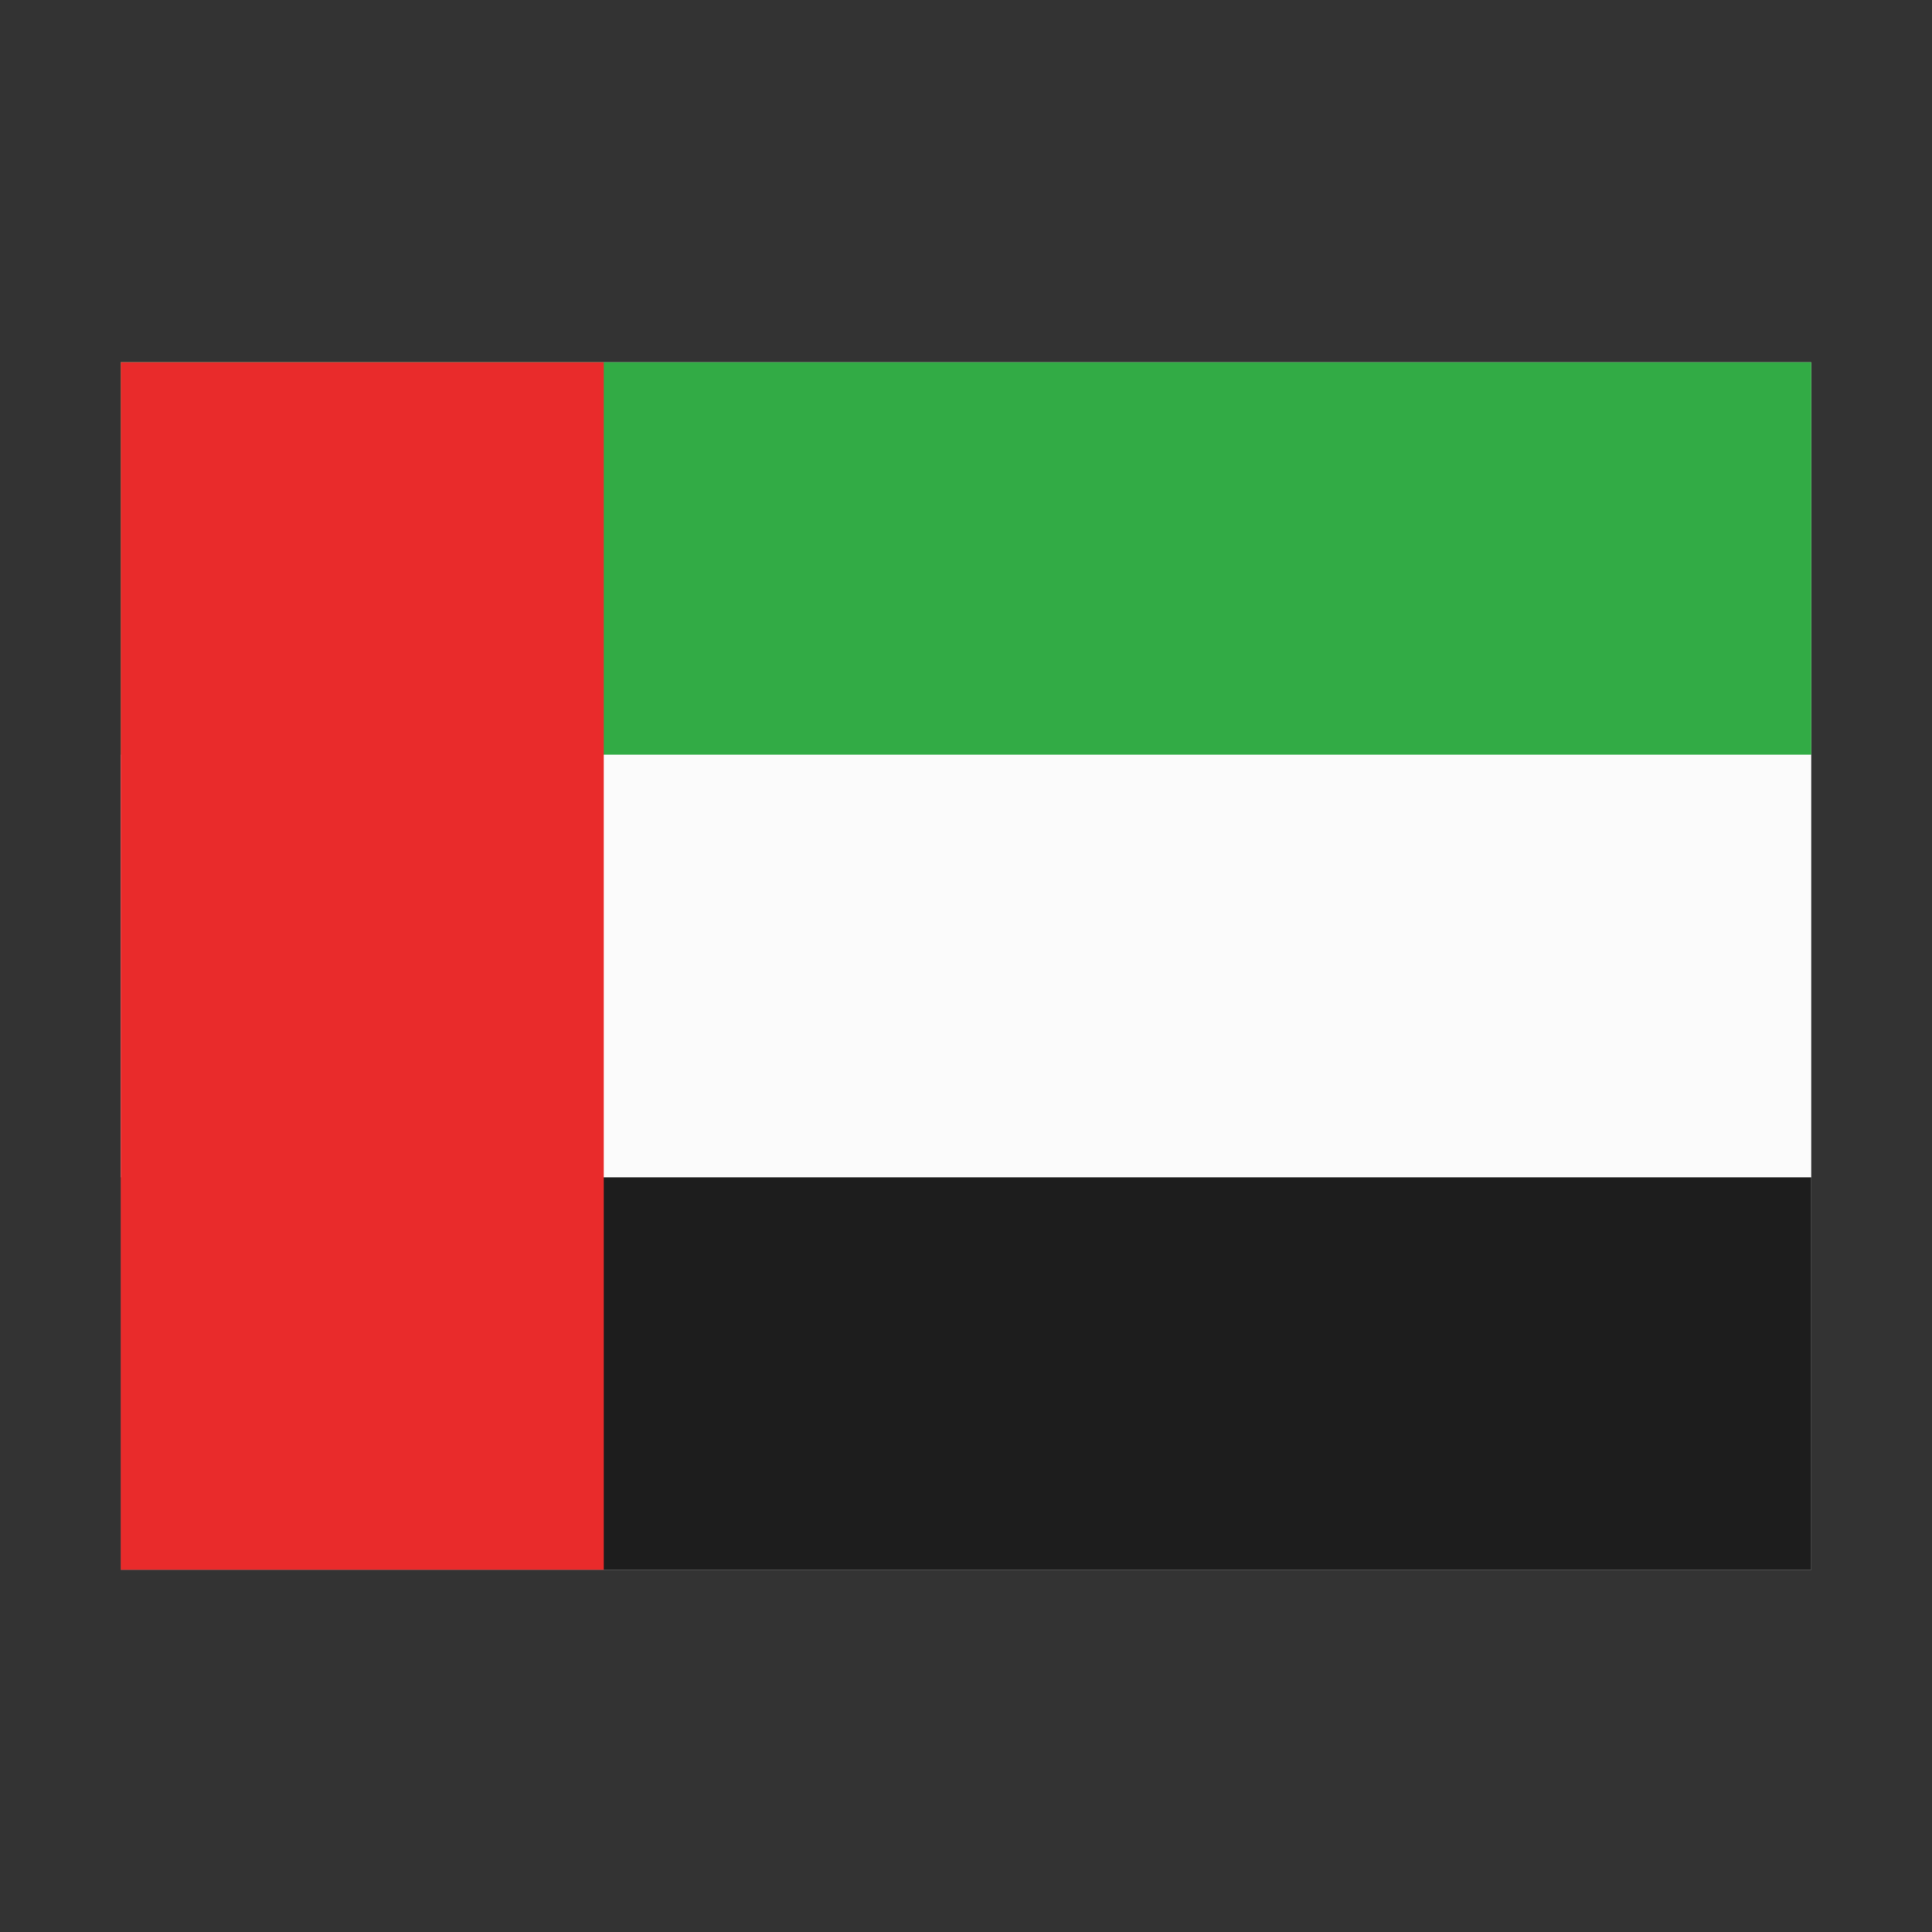
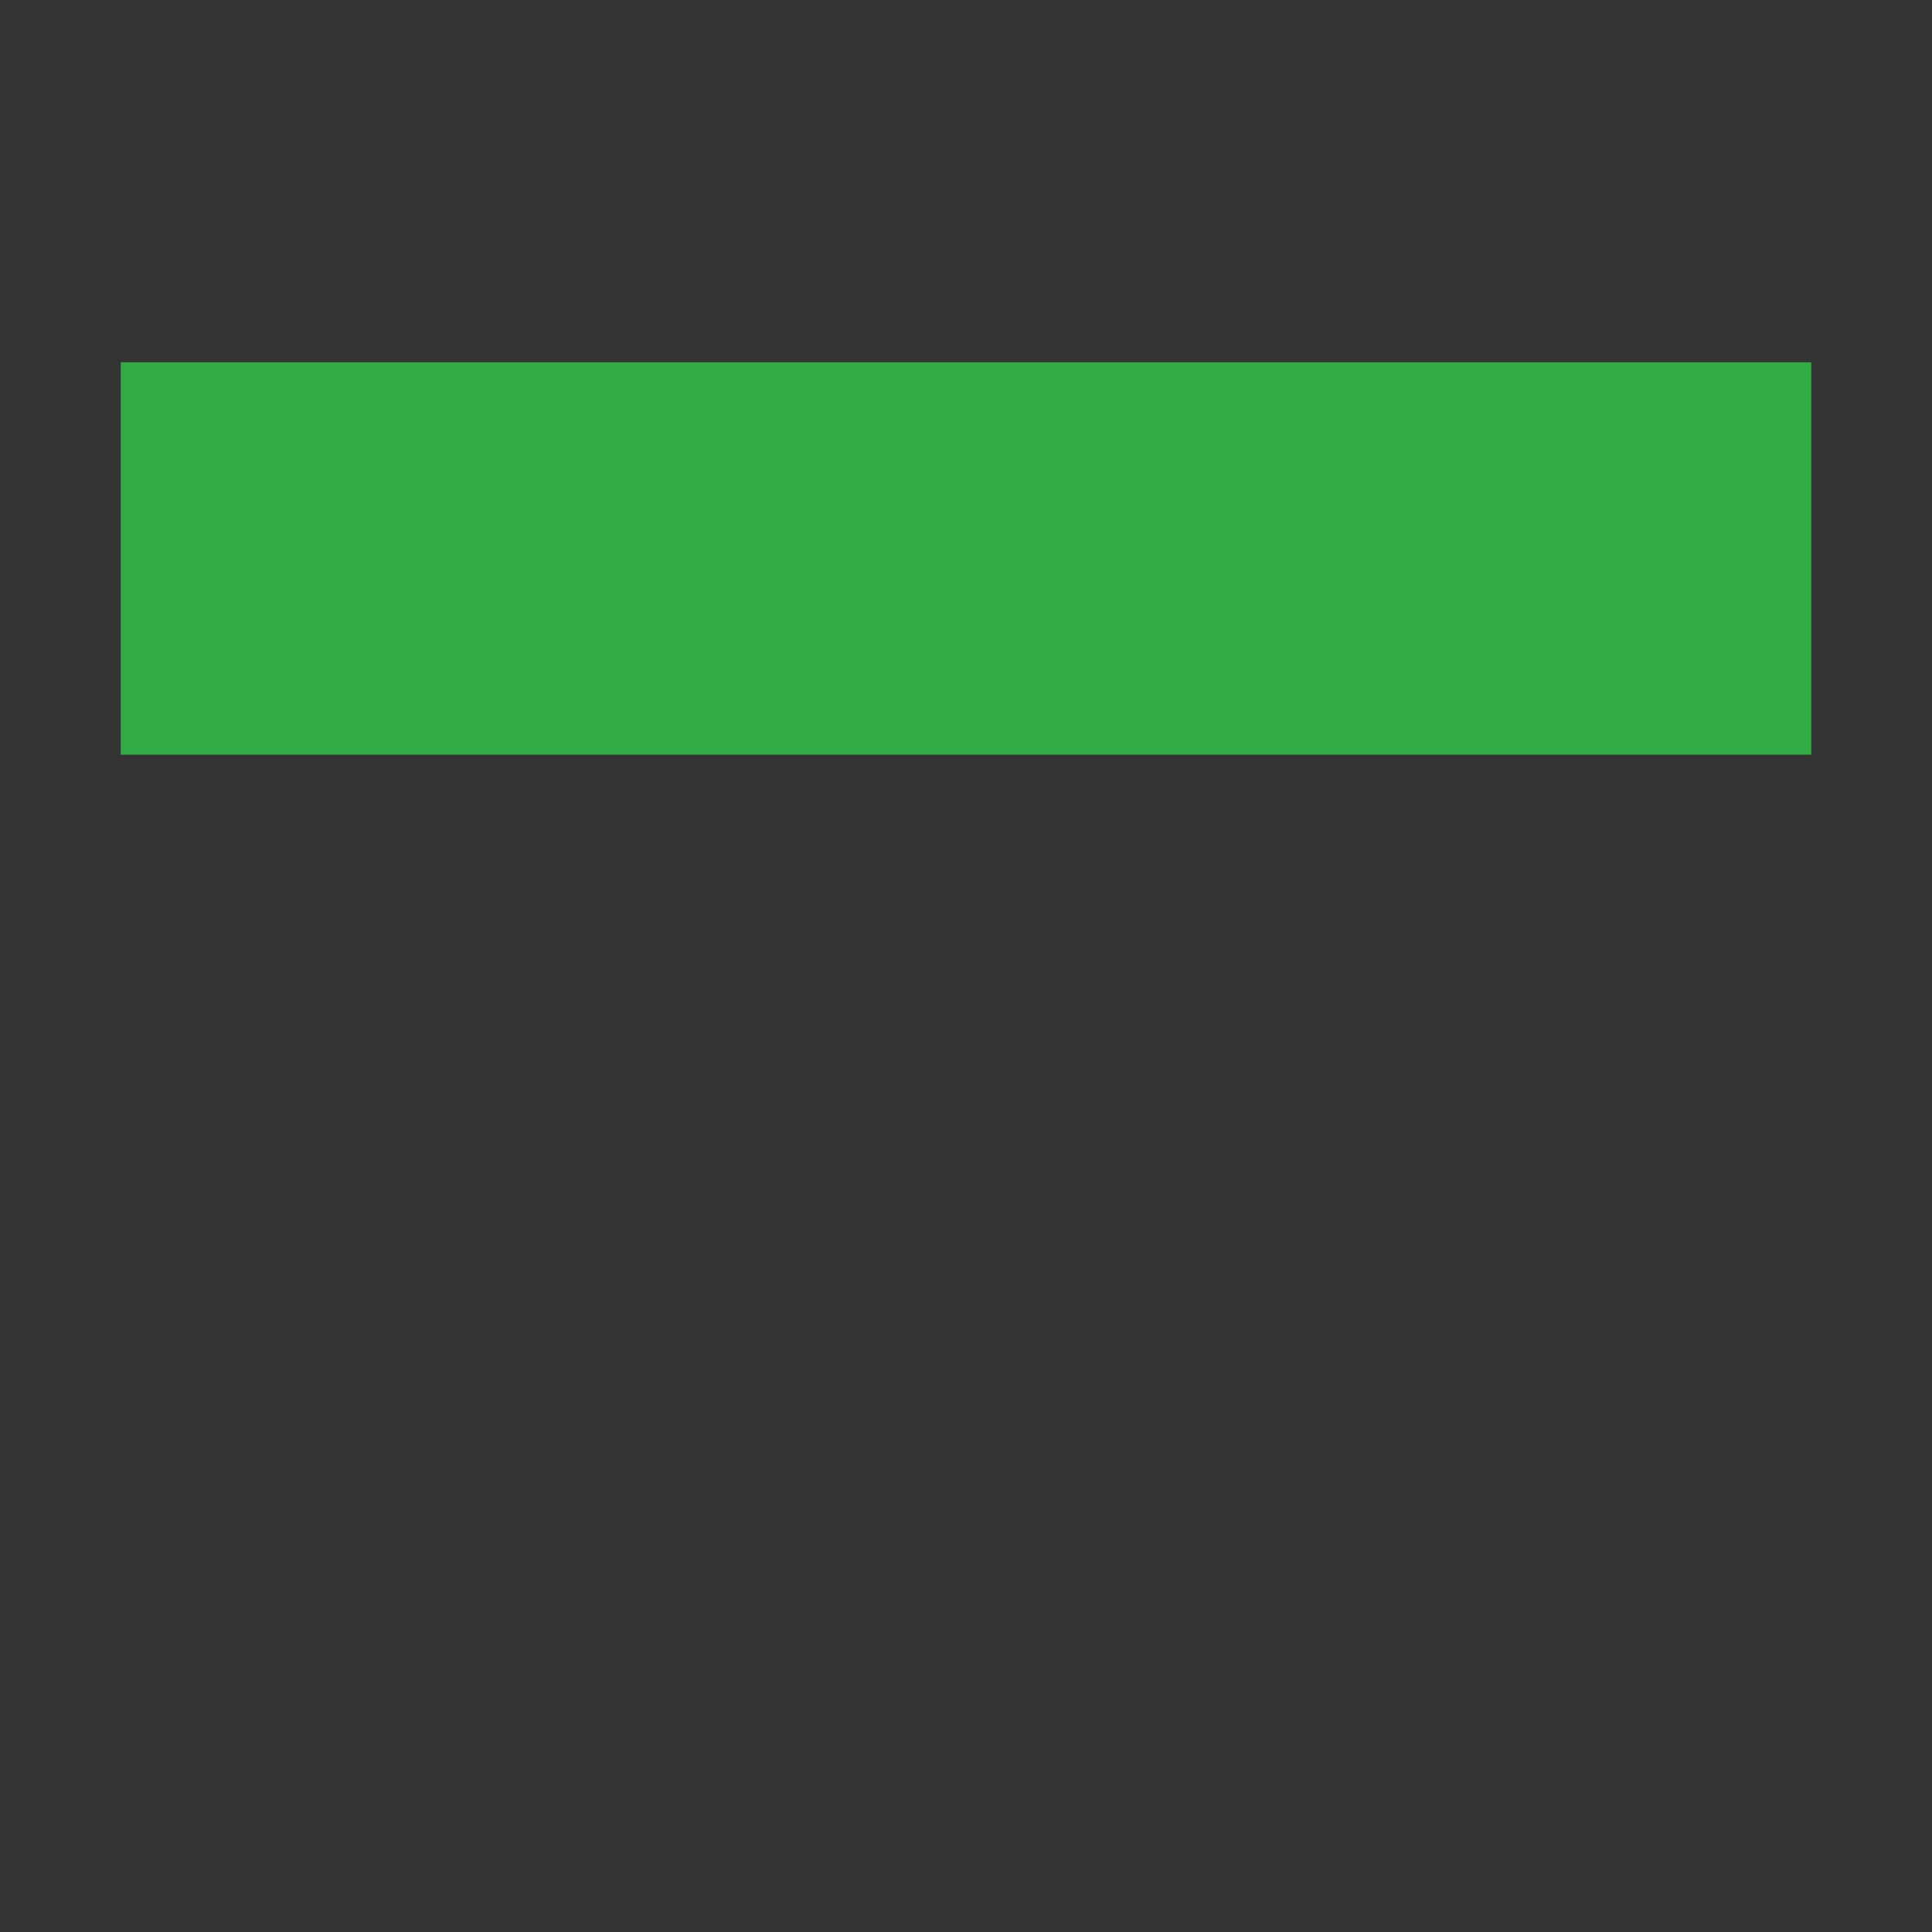
<svg xmlns="http://www.w3.org/2000/svg" version="1.1" width="200" height="200" x="0" y="0" viewBox="0 0 512 512" style="enable-background:new 0 0 200 200" xml:space="preserve" class="">
  <rect x="0" y="0" width="512" height="512" fill="#333333" stroke="none" />
  <g>
-     <path fill="#fbfbfb" d="M32 96h448v320H32z" opacity="1" data-original="#fbfbfb" />
    <path fill="#32ab45" d="M32 96h448v104H32z" opacity="1" data-original="#32ab45" />
-     <path fill="#1d1d1d" d="M32 312h448v104H32z" opacity="1" data-original="#1d1d1d" />
-     <path fill="#e92b2b" d="M32 96h128v320H32z" opacity="1" data-original="#e92b2b" class="" />
  </g>
</svg>